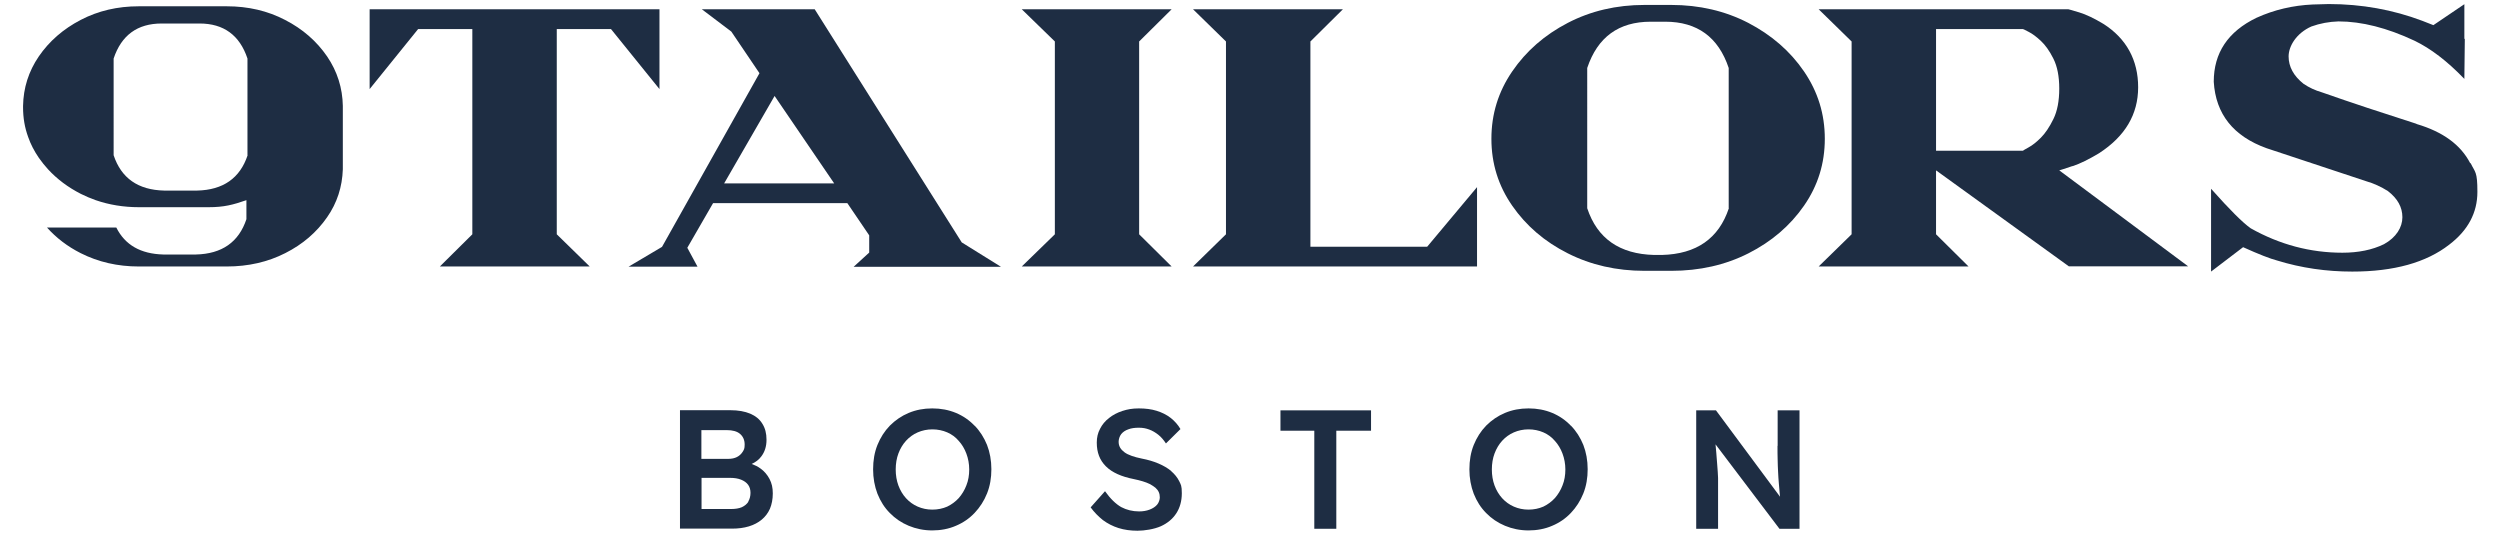
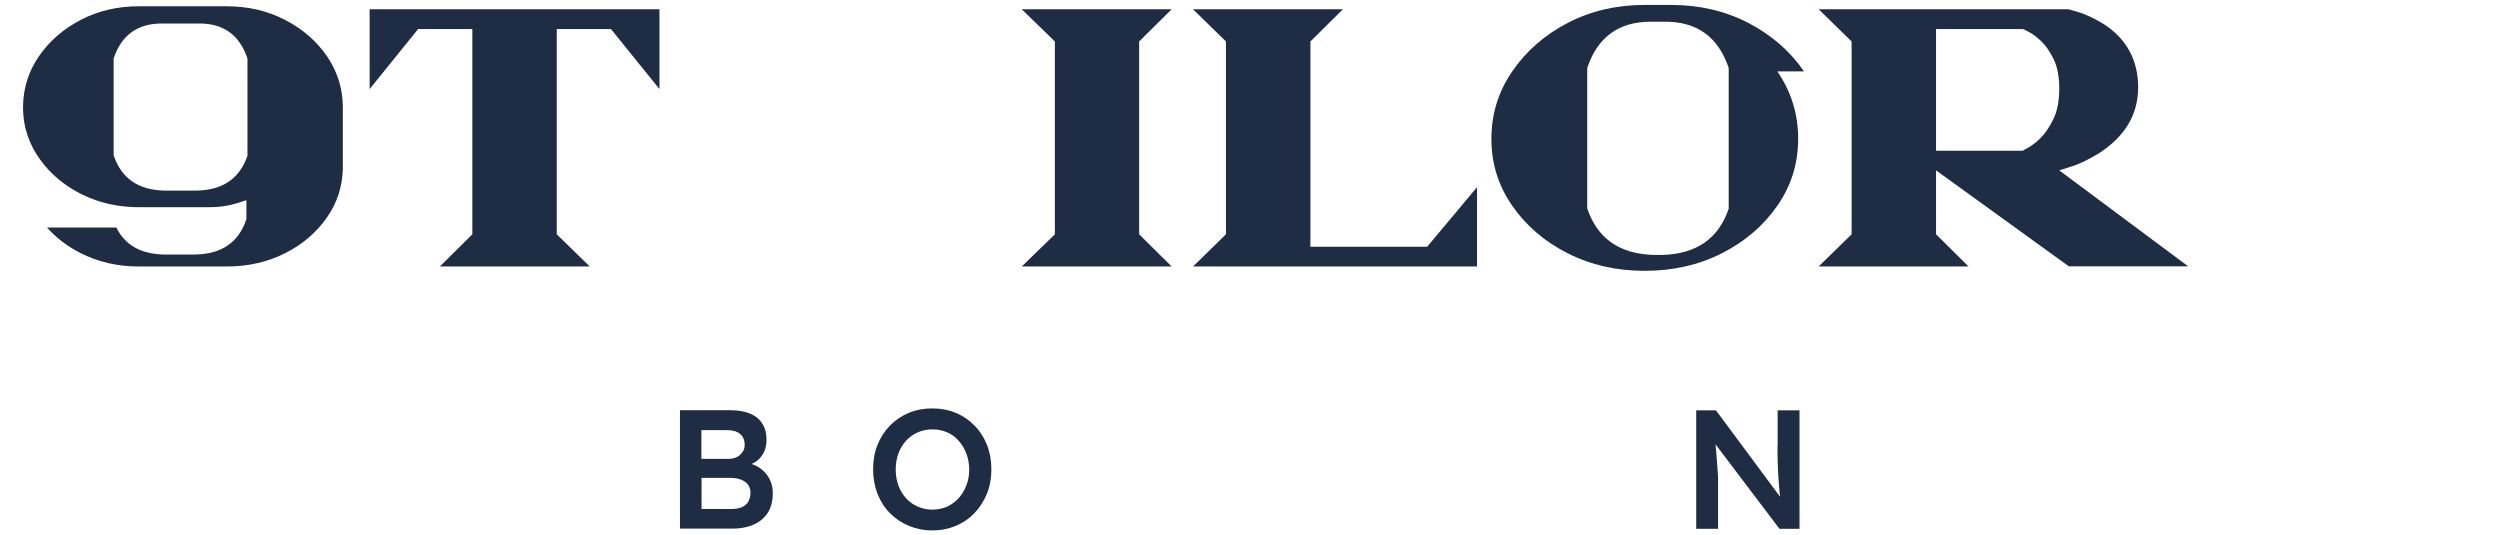
<svg xmlns="http://www.w3.org/2000/svg" id="Layer_2" data-name="Layer 2" version="1.1" viewBox="0 0 1669.9 357.1">
  <defs>
    <style>
      .cls-1 {
        fill: #1e2d43 !important;
        stroke-width: 0px;
      }
    </style>
  </defs>
  <g>
    <path class="cls-1" d="M507.9,312.9c-1.7-1.3-3.7-2.2-5.8-3,2.6-1.2,4.8-2.8,6.4-5,2.3-3,3.5-6.7,3.5-11.1s-.9-7.8-2.8-10.8c-1.8-3-4.6-5.2-8.1-6.7-3.6-1.5-8-2.3-13.2-2.3h-33.7v79.1h34.8c4.1,0,7.9-.5,11.2-1.5,3.3-1,6.2-2.5,8.6-4.5,2.4-2,4.2-4.4,5.5-7.3,1.2-2.9,1.9-6.3,1.9-10.2s-.7-6.8-2.2-9.7c-1.5-2.8-3.5-5.2-6.2-7.1ZM468.6,287.3h16.8c3.9,0,6.9.8,8.9,2.5,2,1.7,3.1,4.1,3.1,7.1s-.5,3.5-1.4,5c-.9,1.4-2.2,2.6-3.8,3.4-1.6.8-3.5,1.2-5.7,1.2h-18v-19.2ZM499.9,335.1c-1,1.6-2.5,2.8-4.4,3.7-1.9.8-4.3,1.2-7.1,1.2h-19.8v-20.8h19.2c2.8,0,5.2.4,7.2,1.2,2,.8,3.6,1.9,4.7,3.4,1.1,1.5,1.6,3.3,1.6,5.4s-.5,4.2-1.5,5.8Z" />
    <path class="cls-1" d="M651,284.4c-3.5-3.7-7.7-6.6-12.5-8.6-4.8-2-10.1-3-15.8-3s-10.9,1-15.7,3c-4.8,2-9,4.9-12.6,8.5-3.6,3.7-6.3,8-8.3,12.9-2,5-2.9,10.4-2.9,16.3s1,11.3,2.9,16.3c2,5,4.7,9.3,8.3,12.9,3.6,3.7,7.8,6.5,12.6,8.5,4.8,2,10.1,3.1,15.7,3.1s11-1,15.8-3.1c4.8-2,9-4.9,12.5-8.6,3.5-3.7,6.3-8,8.3-13,2-5,2.9-10.4,2.9-16.2s-1-11.3-2.9-16.2c-2-4.9-4.7-9.2-8.3-12.9ZM645.5,324.2c-1.2,3.2-3,6.1-5.1,8.5-2.2,2.4-4.8,4.3-7.7,5.7-3,1.3-6.3,2-9.9,2s-6.8-.7-9.8-2c-3-1.3-5.6-3.2-7.8-5.6-2.2-2.4-3.9-5.3-5.1-8.5-1.2-3.3-1.8-6.8-1.8-10.7s.6-7.5,1.8-10.7c1.2-3.2,2.9-6.1,5.1-8.5,2.2-2.4,4.8-4.3,7.8-5.6,3-1.3,6.3-2,9.8-2s6.9.7,9.9,2c3,1.3,5.6,3.2,7.7,5.7,2.2,2.4,3.9,5.3,5.1,8.5,1.2,3.2,1.9,6.8,1.9,10.6s-.6,7.4-1.9,10.6Z" />
-     <path class="cls-1" d="M782.3,314.6c-2.3-1.9-5.2-3.6-8.5-5-3.3-1.4-7-2.5-11.2-3.3-2.5-.5-4.7-1.1-6.7-1.8-2-.7-3.6-1.5-4.8-2.4-1.2-.9-2.2-1.9-2.9-3.1-.7-1.2-1-2.5-1-4s.6-3.6,1.7-5c1.1-1.4,2.7-2.5,4.7-3.2,2-.8,4.4-1.1,7.1-1.1s4.7.4,6.9,1.2c2.2.8,4.2,2,6.1,3.5,1.9,1.5,3.6,3.5,5.1,5.8l9.7-9.6c-1.7-2.9-3.9-5.4-6.6-7.5-2.7-2.1-5.8-3.6-9.3-4.7-3.5-1.1-7.5-1.6-11.9-1.6s-7.6.6-11,1.7c-3.4,1.1-6.4,2.7-8.9,4.7-2.6,2-4.6,4.4-6,7.2-1.5,2.8-2.2,5.8-2.2,9.2s.5,6.3,1.5,8.9c1,2.6,2.5,4.9,4.6,7,2.1,2.1,4.7,3.8,7.8,5.2,3.1,1.4,6.7,2.5,10.8,3.3,2.2.5,4.2.9,6,1.5,1.8.5,3.4,1.2,4.9,1.9,1.4.8,2.6,1.6,3.6,2.4,1,.9,1.7,1.8,2.2,2.9.5,1.1.7,2.3.7,3.6s-.6,3.4-1.8,4.8c-1.2,1.4-2.9,2.5-5,3.3-2.1.8-4.4,1.2-7,1.2-4.4,0-8.4-1-12-2.9-3.5-2-7.2-5.5-10.8-10.6l-9.6,10.8c2.4,3.3,5.2,6.1,8.2,8.5,3.1,2.3,6.6,4.1,10.4,5.3,3.8,1.2,8.1,1.8,12.7,1.8s11.1-1,15.6-3c4.4-2,7.9-4.9,10.3-8.6,2.4-3.7,3.7-8.2,3.7-13.4s-.6-5.7-1.8-8.2c-1.2-2.4-3-4.6-5.3-6.6Z" />
-     <polygon class="cls-1" points="855.3 287.7 877.9 287.7 877.9 353.2 892.6 353.2 892.6 287.7 915.8 287.7 915.8 274.1 855.3 274.1 855.3 287.7" />
-     <path class="cls-1" d="M1049.3,284.4c-3.5-3.7-7.7-6.6-12.5-8.6-4.8-2-10.1-3-15.8-3s-10.9,1-15.7,3c-4.8,2-9,4.9-12.6,8.5-3.6,3.7-6.3,8-8.3,12.9-2,5-2.9,10.4-2.9,16.3s1,11.3,2.9,16.3c2,5,4.7,9.3,8.3,12.9,3.6,3.7,7.8,6.5,12.6,8.5,4.8,2,10.1,3.1,15.7,3.1s11-1,15.8-3.1c4.8-2,9-4.9,12.5-8.6,3.5-3.7,6.3-8,8.3-13,2-5,2.9-10.4,2.9-16.2s-1-11.3-2.9-16.2c-2-4.9-4.7-9.2-8.3-12.9ZM1043.7,324.2c-1.2,3.2-3,6.1-5.1,8.5-2.2,2.4-4.8,4.3-7.7,5.7-3,1.3-6.3,2-9.9,2s-6.8-.7-9.8-2c-3-1.3-5.6-3.2-7.8-5.6-2.2-2.4-3.9-5.3-5.1-8.5-1.2-3.3-1.8-6.8-1.8-10.7s.6-7.5,1.8-10.7c1.2-3.2,2.9-6.1,5.1-8.5,2.2-2.4,4.8-4.3,7.8-5.6,3-1.3,6.3-2,9.8-2s6.9.7,9.9,2c3,1.3,5.6,3.2,7.7,5.7,2.2,2.4,3.9,5.3,5.1,8.5,1.2,3.2,1.9,6.8,1.9,10.6s-.6,7.4-1.9,10.6Z" />
    <path class="cls-1" d="M1187.3,297.8c0,3.2,0,6.3.1,9.2,0,2.9.2,5.7.3,8.3.1,2.6.3,5.2.5,7.6.2,2.4.4,4.7.6,7,0,.7.2,1.3.2,1.9l-42.8-57.7h-13.2v79.1h14.6v-30.6c0-1.1,0-2.2,0-3.3,0-1.2-.1-2.5-.2-3.9-.1-1.4-.2-3.2-.4-5.4-.2-2.1-.4-4.7-.6-7.7-.1-1.6-.3-3.5-.5-5.5l42.7,56.4h13.4v-79.1h-14.6v23.7Z" />
  </g>
  <g>
    <g>
      <polygon class="cls-1" points="408.1 19.4 440.5 59.5 440.5 6.2 246.9 6.2 246.9 59.5 279.3 19.4 315.5 19.4 315.5 156.5 293.8 178 393.9 178 371.9 156.5 371.9 19.4 408.1 19.4" />
-       <path class="cls-1" d="M544.2,6.2h-75.4l19.7,14.9,18.8,27.8-65.1,116-22.3,13.2h46l-6.8-12.6,17.2-29.8h89.7l14.6,21.5v11.5l-10.4,9.5h98.4l-26.2-16.3L544.2,6.2ZM483.7,122.5l33.7-58.4,39.8,58.4h-73.5Z" />
      <polygon class="cls-1" points="682.5 178 782.6 178 760.9 156.5 760.9 27.7 782.6 6.2 682.5 6.2 704.6 27.7 704.6 156.5 682.5 178" />
      <polygon class="cls-1" points="796.9 178 986.6 178 986.6 125 953.3 164.8 875.3 164.8 875.3 27.7 897 6.2 796.9 6.2 818.9 27.7 818.9 156.5 796.9 178" />
-       <path class="cls-1" d="M1205,47.7c-9.3-13.6-21.7-24.3-37.2-32.4-15.5-8-32.7-12-51.5-12h-17.8c-18.8,0-35.9,4-51.3,12-15.4,8-27.8,18.8-37.1,32.4-9.3,13.6-13.9,28.5-13.9,45s4.6,31.3,13.9,44.7c9.3,13.4,21.6,24,37.1,31.8,15.4,7.8,32.5,11.7,51.3,11.7h17.8c19,0,36.2-3.9,51.6-11.7,15.4-7.8,27.8-18.4,37.1-31.8,9.3-13.4,13.9-28.2,13.9-44.7s-4.6-31.4-13.9-45ZM1154.8,139.1c-6.7,20.2-21.6,30.6-44.7,31.2h-5.2c-23.1-.6-38-11-44.7-31.2V45.4c6.9-20.6,21-30.9,42.4-30.9h9.7c21.4,0,35.5,10.3,42.4,30.9v93.6Z" />
+       <path class="cls-1" d="M1205,47.7c-9.3-13.6-21.7-24.3-37.2-32.4-15.5-8-32.7-12-51.5-12h-17.8c-18.8,0-35.9,4-51.3,12-15.4,8-27.8,18.8-37.1,32.4-9.3,13.6-13.9,28.5-13.9,45s4.6,31.3,13.9,44.7c9.3,13.4,21.6,24,37.1,31.8,15.4,7.8,32.5,11.7,51.3,11.7c19,0,36.2-3.9,51.6-11.7,15.4-7.8,27.8-18.4,37.1-31.8,9.3-13.4,13.9-28.2,13.9-44.7s-4.6-31.4-13.9-45ZM1154.8,139.1c-6.7,20.2-21.6,30.6-44.7,31.2h-5.2c-23.1-.6-38-11-44.7-31.2V45.4c6.9-20.6,21-30.9,42.4-30.9h9.7c21.4,0,35.5,10.3,42.4,30.9v93.6Z" />
      <path class="cls-1" d="M1384.4,111c5.1-1.7,10.9-4.6,17.6-8.6,17.5-11.3,26.2-26,26.2-44.1s-7.8-32.6-23.3-42.4c-6-3.6-11.4-6.2-16-7.6-4.6-1.4-7.1-2.1-7.3-2.1h-166.8l22,21.5v128.8l-22,21.5h100.1l-21.7-21.5v-42.7l88.7,64.1h79.7l-86.1-64.1s3.8-1.1,8.9-2.9ZM1363.2,92c-3,3-5.7,5.1-8.1,6.4-2.4,1.3-3.7,2.1-3.9,2.3h-58V19.4h58c.2,0,1.5.6,3.9,1.9,2.4,1.2,5.1,3.2,8.1,6,3,2.8,5.8,6.7,8.4,11.9,2.6,5.2,3.9,11.8,3.9,20s-1.3,15-3.9,20.3c-2.6,5.3-5.4,9.5-8.4,12.5Z" />
-       <path class="cls-1" d="M1650,109c-6.3-12.2-18.1-20.9-35.6-26.1l-.6-.3c-22.2-7.1-43.2-14-62.8-20.9-4.5-1.3-8.6-3.2-12.3-5.7-6.7-5.3-10-11.5-10-18.3s5.1-15.5,15.2-20c5.8-2.1,11.9-3.2,18.1-3.4,15.5,0,32.5,4.3,50.8,12.9,10.8,5.2,21.8,13.6,33,25.2l.3.3.3-26.6-.3-.3V2.8l-20.7,14-7.4-2.9c-19.6-7.4-40.5-11.2-62.5-11.2l-10.7.3c-13.2.6-25.7,3.5-37.6,8.9-19,9.2-28.5,23.4-28.5,42.7,1.3,21.6,13.1,36.4,35.3,44.4l66.4,22c5.2,1.5,10,3.7,14.6,6.6,6.5,5,9.7,10.8,9.7,17.5s-4.1,13.5-12.3,18c-7.8,3.8-17.1,5.7-27.8,5.7-21.4,0-41.8-5.4-61.2-16.3-5.4-3.8-14.1-12.5-26.2-26.1l-.3-.3v55.3l21.4-16.3c10.6,4.8,18.1,7.7,22.7,8.9,16.2,5,32.9,7.4,50.2,7.4,27.8,0,49.4-6,64.8-18,12.5-9.5,18.8-21.3,18.8-35.2s-1.5-12.9-4.5-19.2Z" />
    </g>
    <path class="cls-1" d="M229,70.8c-.2-12-3.7-23.1-10.5-33.1-7-10.2-16.4-18.4-28.1-24.4-11.7-6.1-24.7-9.1-38.9-9.1h-58.8c-14.2,0-27.1,3-38.8,9.1-11.7,6.1-21,14.2-28,24.4-6.8,10-10.3,21-10.5,33.1h0v.9c0,7,1.1,13.5,3.4,19.8,1.7,4.9,4.1,9.5,7.2,14,1.9,2.7,3.9,5.2,6.1,7.6,6.1,6.6,13.3,12,21.9,16.4,3.2,1.6,6.5,3,9.9,4.2,9,3.1,18.6,4.7,28.9,4.7h46.5c10.4,0,16.3-1.6,25.3-4.7v12.7c-5.1,15.3-16.3,23.2-33.8,23.6h-21.7c-15.2-.4-25.6-6.4-31.4-18H31.4c6.2,6.9,13.6,12.6,22.5,17.1,11.7,5.9,24.6,8.9,38.8,8.9h58.8c14.3,0,27.4-3,39-8.9,11.7-5.9,21-13.9,28-24,6.7-9.6,10.1-20.3,10.5-32h0v-42.3h0ZM165.4,103.7c-5.1,15.3-16.3,23.2-33.8,23.6h-21.9c-17.5-.4-28.7-8.3-33.8-23.6V39.1c5.2-15.6,15.9-23.4,32.1-23.4h25.3c16.1,0,26.8,7.8,32,23.4v64.6Z" />
  </g>
</svg>